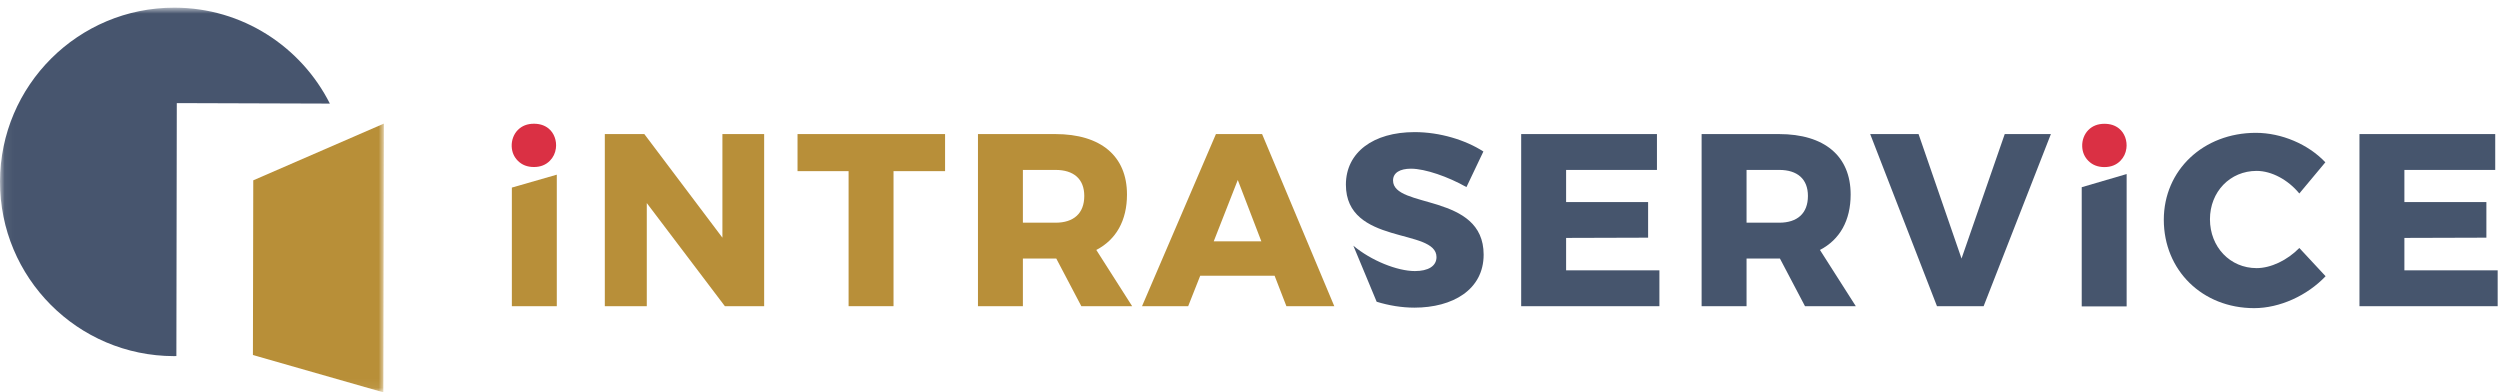
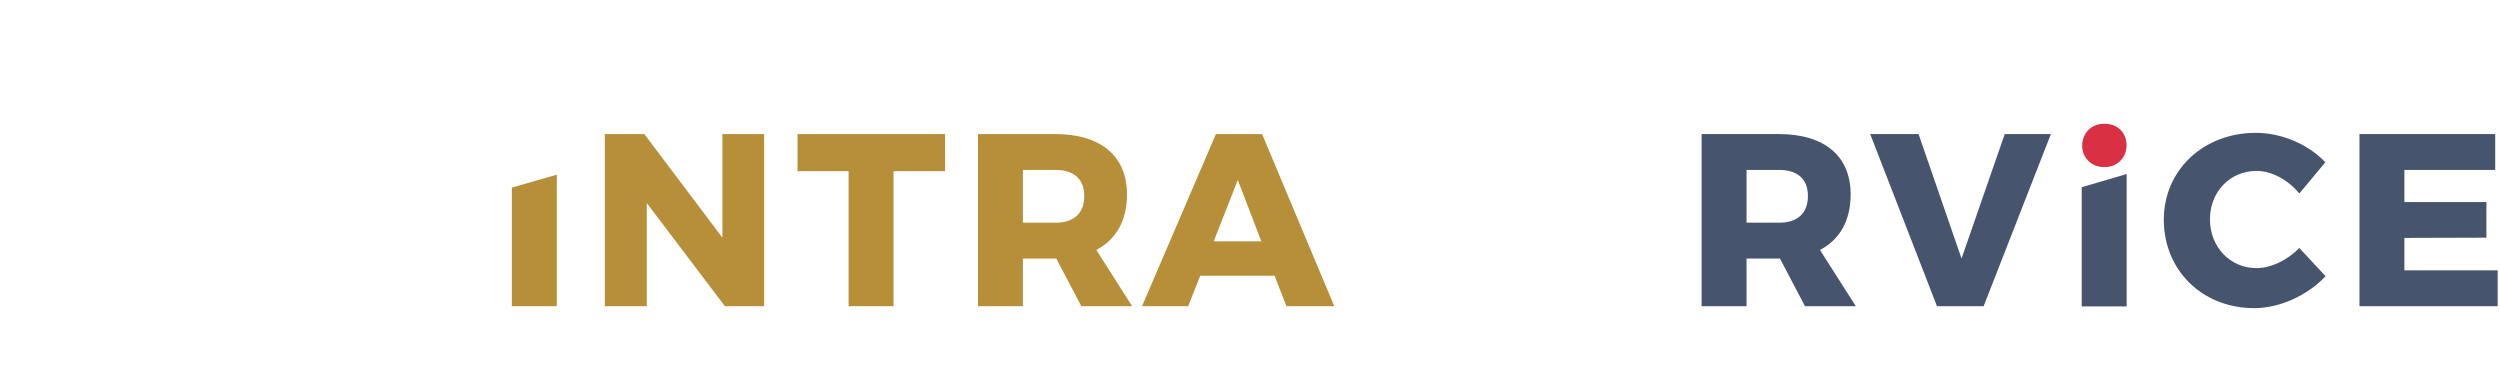
<svg xmlns="http://www.w3.org/2000/svg" xmlns:xlink="http://www.w3.org/1999/xlink" width="274px" height="43px" viewBox="0 0 274 43" version="1.1">
  <title>Intraservice goud-blauw</title>
  <desc>Created with Sketch.</desc>
  <defs>
-     <polygon id="path-1" points="0.06 0.839 42.072 0.839 42.072 42.94 0.06 42.94" />
-   </defs>
+     </defs>
  <g id="Intraservice-goud-blauw" stroke="none" stroke-width="1" fill="none" fill-rule="evenodd">
    <g id="Group-4">
      <mask id="mask-2" fill="white">
        <use xlink:href="#path-1" />
      </mask>
      <g id="Clip-2" />
      <polyline id="Fill-1" fill="#B88F38" mask="url(#mask-2)" points="27.758 19.764 27.72 38.91 42.014 43 42.072 13.546 27.758 19.764" />
      <path d="M19.377,11.3 L36.153,11.354 C33.017,5.131 26.579,0.854 19.133,0.839 C8.587,0.819 0.021,9.351 -3.86782274e-05,19.897 C-0.021,30.444 8.512,39.009 19.058,39.031 C19.15,39.031 19.24,39.026 19.331,39.024 L19.377,11.3" id="Fill-3" fill="#47556E" mask="url(#mask-2)" />
    </g>
-     <polyline id="Fill-5" fill="#46556D" points="181.602 14.694 181.602 18.622 171.645 18.622 171.645 22.147 180.633 22.147 180.633 26.049 171.645 26.076 171.645 29.628 181.871 29.628 181.871 33.557 166.721 33.557 166.721 14.694 181.602 14.694" />
    <path d="M197.827,33.557 L195.081,28.336 L191.422,28.336 L191.422,33.557 L186.497,33.557 L186.497,14.694 L194.974,14.694 C199.979,14.694 202.831,17.116 202.831,21.314 C202.831,24.165 201.647,26.264 199.467,27.395 L203.396,33.557 L197.827,33.557 Z M191.422,24.408 L195,24.408 C196.992,24.408 198.149,23.385 198.149,21.475 C198.149,19.618 196.992,18.623 195,18.623 L191.422,18.623 L191.422,24.408 L191.422,24.408 Z" id="Fill-6" fill="#46556D" />
    <polyline id="Fill-7" fill="#46556D" points="210.274 14.694 214.984 28.337 219.719 14.694 224.778 14.694 217.406 33.557 212.292 33.557 204.973 14.694 210.274 14.694" />
    <path d="M247.324,18.73 C244.417,18.73 242.211,21.018 242.211,24.031 C242.211,27.072 244.417,29.386 247.324,29.386 C248.885,29.386 250.688,28.525 252.006,27.179 L254.885,30.274 C252.868,32.4 249.854,33.772 247.055,33.772 C241.377,33.772 237.153,29.628 237.153,24.085 C237.153,18.649 241.485,14.559 247.243,14.559 C250.042,14.559 252.975,15.797 254.858,17.788 L252.006,21.206 C250.768,19.699 248.965,18.73 247.324,18.73" id="Fill-8" fill="#46556D" />
    <polyline id="Fill-9" fill="#46556D" points="273.477 14.694 273.477 18.622 263.521 18.622 263.521 22.147 272.508 22.147 272.508 26.049 263.521 26.076 263.521 29.628 273.745 29.628 273.745 33.557 258.597 33.557 258.597 14.694 273.477 14.694" />
-     <path d="M152.677,19.78 C152.677,18.919 153.457,18.488 154.641,18.488 C156.202,18.488 158.732,19.376 160.723,20.506 L162.579,16.604 C160.615,15.34 157.817,14.479 155.044,14.479 C150.497,14.479 147.51,16.712 147.51,20.237 C147.51,26.91 157.44,24.973 157.44,28.175 C157.44,29.171 156.525,29.709 155.072,29.709 C153.136,29.709 150.263,28.556 148.326,26.926 L150.882,33.072 C152.222,33.483 153.631,33.718 155.018,33.718 C159.216,33.718 162.607,31.754 162.607,27.906 C162.607,21.125 152.677,22.901 152.677,19.78" id="Fill-10" fill="#46556D" />
    <polyline id="Fill-11" fill="#B88F39" points="70.619 14.694 79.176 26.049 79.176 14.694 83.751 14.694 83.751 33.557 79.446 33.557 70.888 22.255 70.888 33.557 66.288 33.557 66.288 14.694 70.619 14.694" />
    <polyline id="Fill-12" fill="#B88F39" points="103.58 14.694 103.58 18.757 97.93 18.757 97.93 33.557 93.006 33.557 93.006 18.757 87.409 18.757 87.409 14.694 103.58 14.694" />
    <path d="M118.514,33.557 L115.768,28.336 L112.109,28.336 L112.109,33.557 L107.185,33.557 L107.185,14.694 L115.661,14.694 C120.666,14.694 123.518,17.116 123.518,21.314 C123.518,24.165 122.334,26.264 120.155,27.395 L124.083,33.557 L118.514,33.557 Z M112.109,24.408 L115.688,24.408 C117.679,24.408 118.837,23.385 118.837,21.475 C118.837,19.618 117.679,18.623 115.688,18.623 L112.109,18.623 L112.109,24.408 L112.109,24.408 Z" id="Fill-13" fill="#B88F39" />
    <path d="M139.697,30.22 L131.544,30.22 L130.225,33.557 L125.167,33.557 L133.266,14.694 L138.325,14.694 L146.237,33.557 L140.989,33.557 L139.697,30.22 Z M138.244,26.453 L135.661,19.726 L133.024,26.453 L138.244,26.453 L138.244,26.453 Z" id="Fill-14" fill="#B88F39" />
    <path d="M230.643,18.312 C231.363,18.312 231.95,18.08 232.402,17.616 C232.765,17.244 232.982,16.793 233.053,16.263 C233.164,15.438 232.863,14.58 232.245,14.084 C231.817,13.739 231.283,13.568 230.643,13.568 C229.925,13.568 229.34,13.794 228.888,14.246 C228.429,14.705 228.182,15.381 228.209,16.058 C228.235,16.679 228.46,17.203 228.885,17.63 C229.337,18.085 229.923,18.312 230.643,18.312" id="Fill-15" fill="#DA3044" />
-     <path d="M58.516,18.305 C59.236,18.305 59.822,18.074 60.274,17.611 C60.638,17.238 60.855,16.787 60.926,16.257 C61.037,15.432 60.735,14.574 60.118,14.078 C59.69,13.734 59.156,13.561 58.516,13.561 C57.798,13.561 57.213,13.788 56.761,14.24 C56.302,14.699 56.055,15.375 56.082,16.052 C56.107,16.673 56.333,17.197 56.758,17.624 C57.21,18.078 57.796,18.305 58.516,18.305" id="Fill-16" fill="#DA3044" />
    <polyline id="Fill-17" fill="#46556D" points="233.08 19.075 233.08 33.584 228.157 33.584 228.157 20.518 233.08 19.075" />
    <polyline id="Fill-18" fill="#B88F39" points="61.025 19.144 61.025 33.558 56.1 33.558 56.1 20.559 61.025 19.144" />
  </g>
</svg>